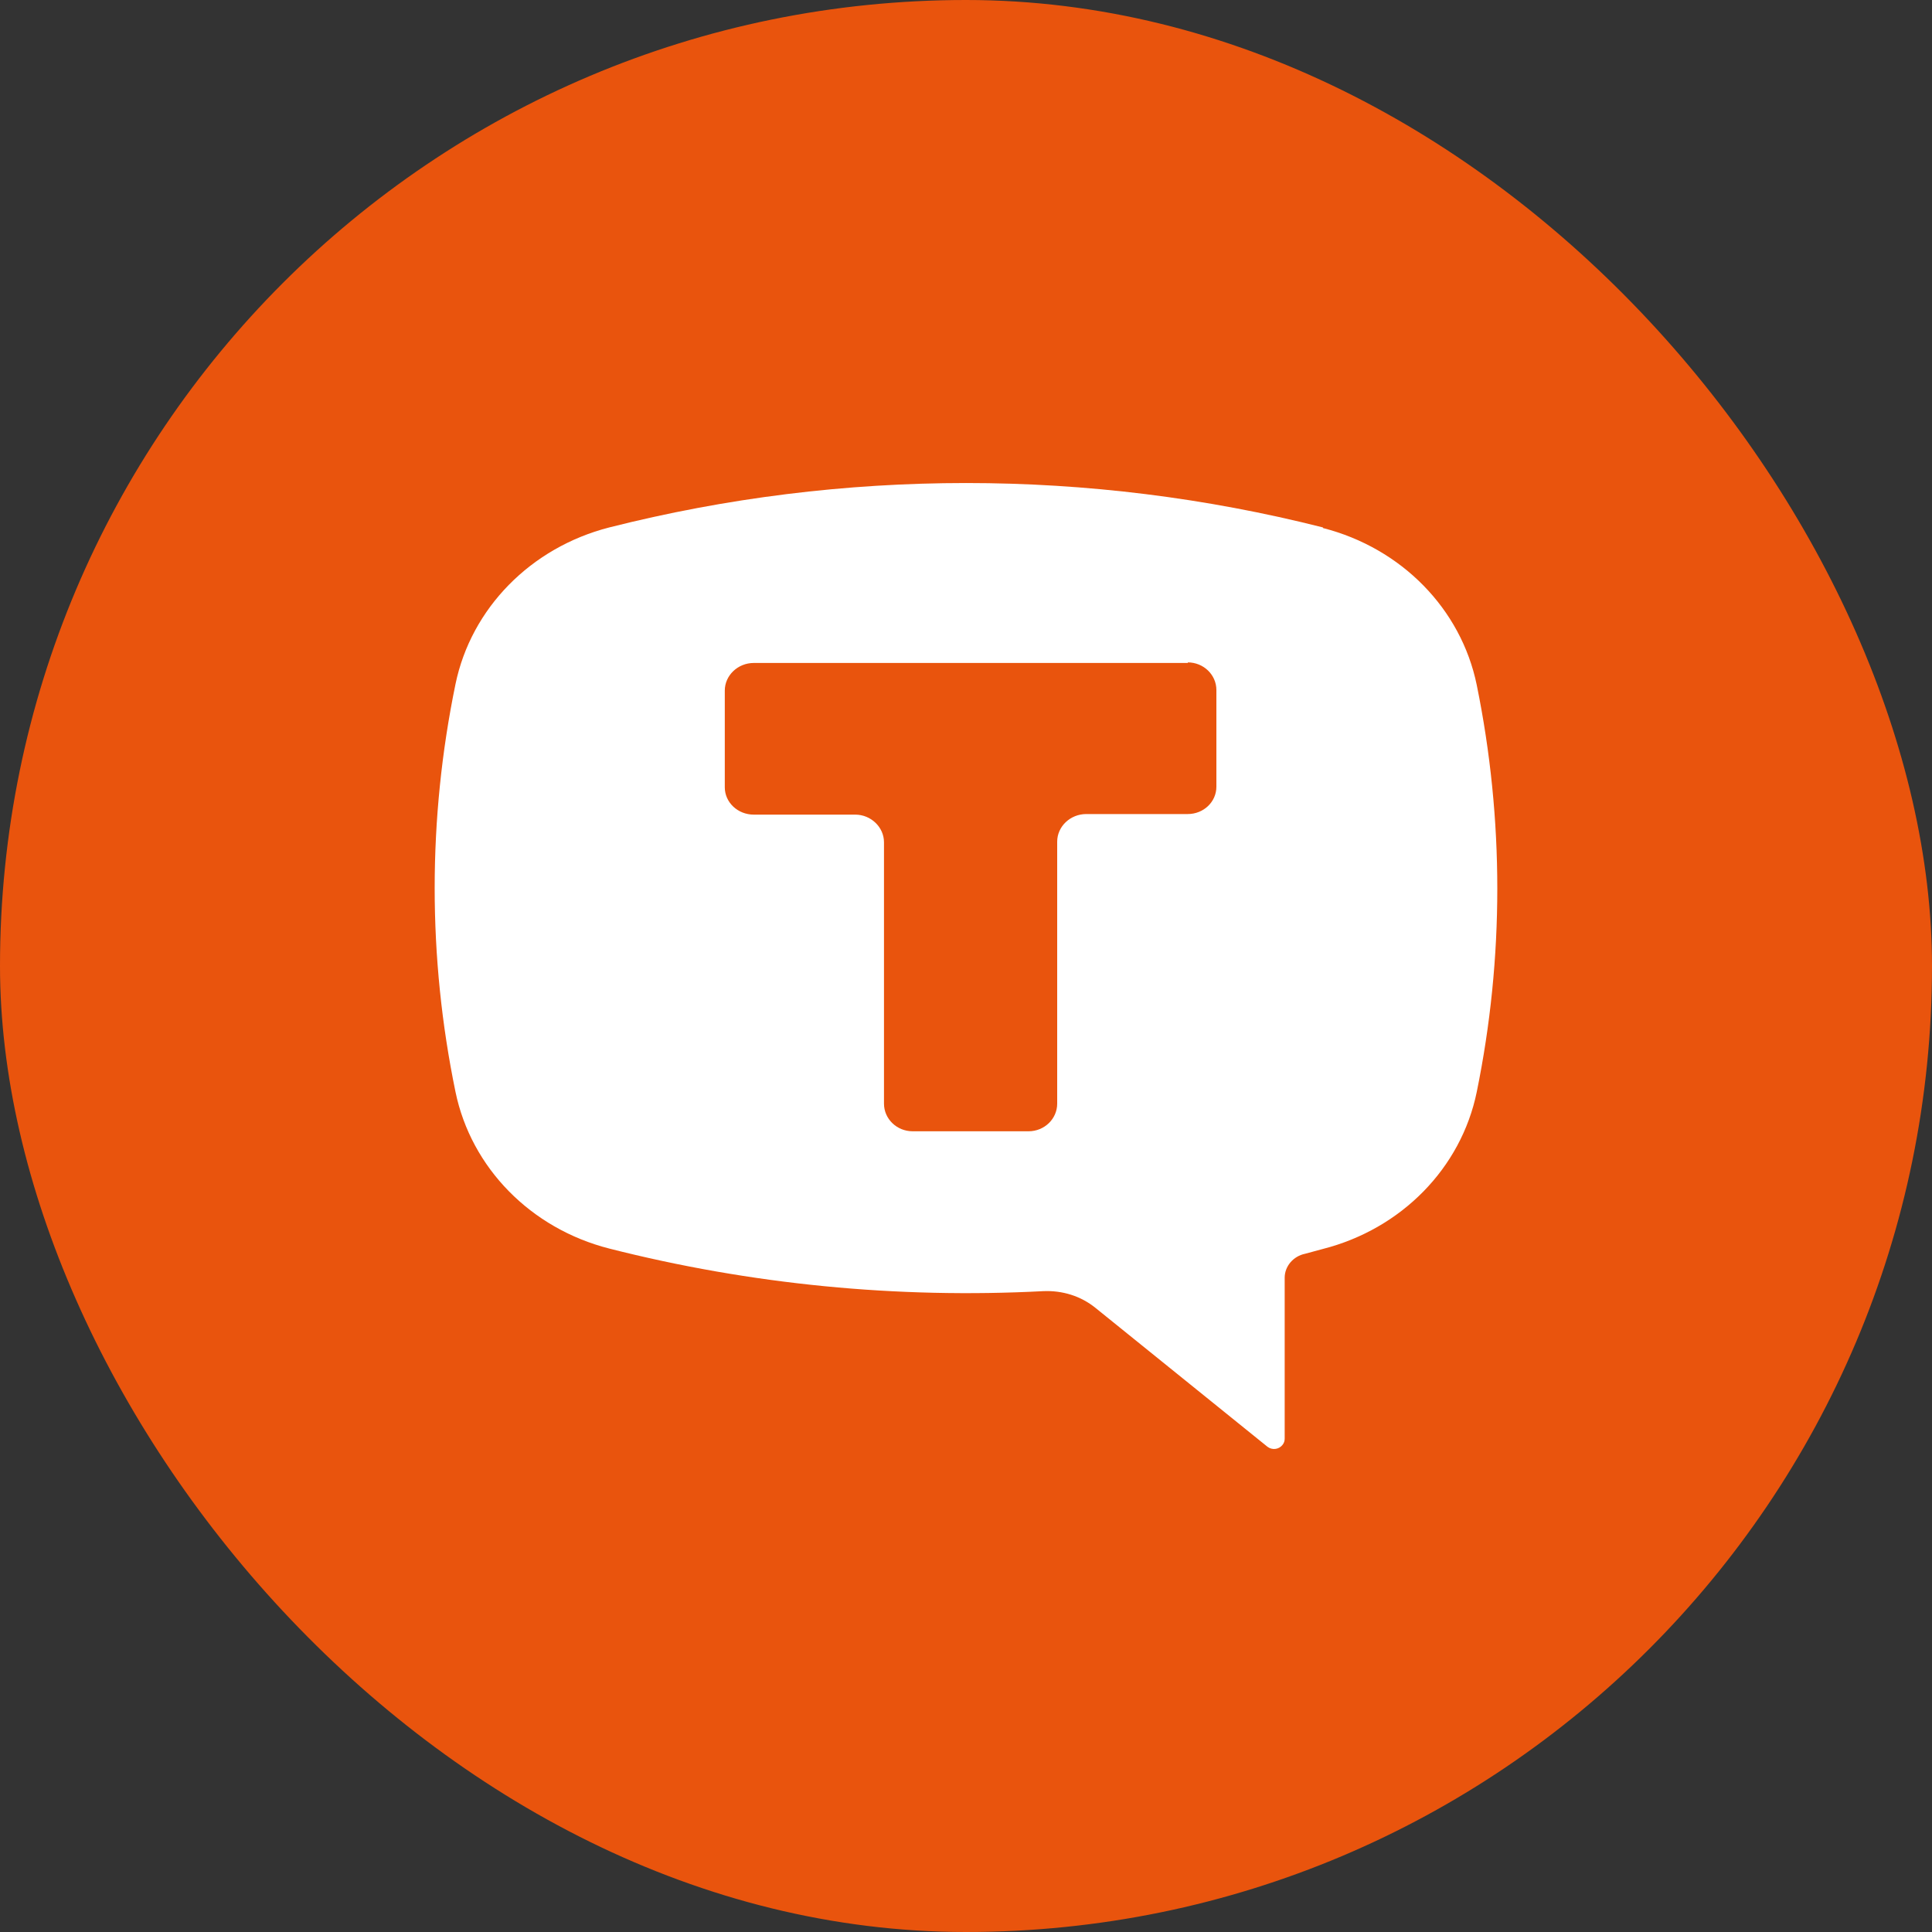
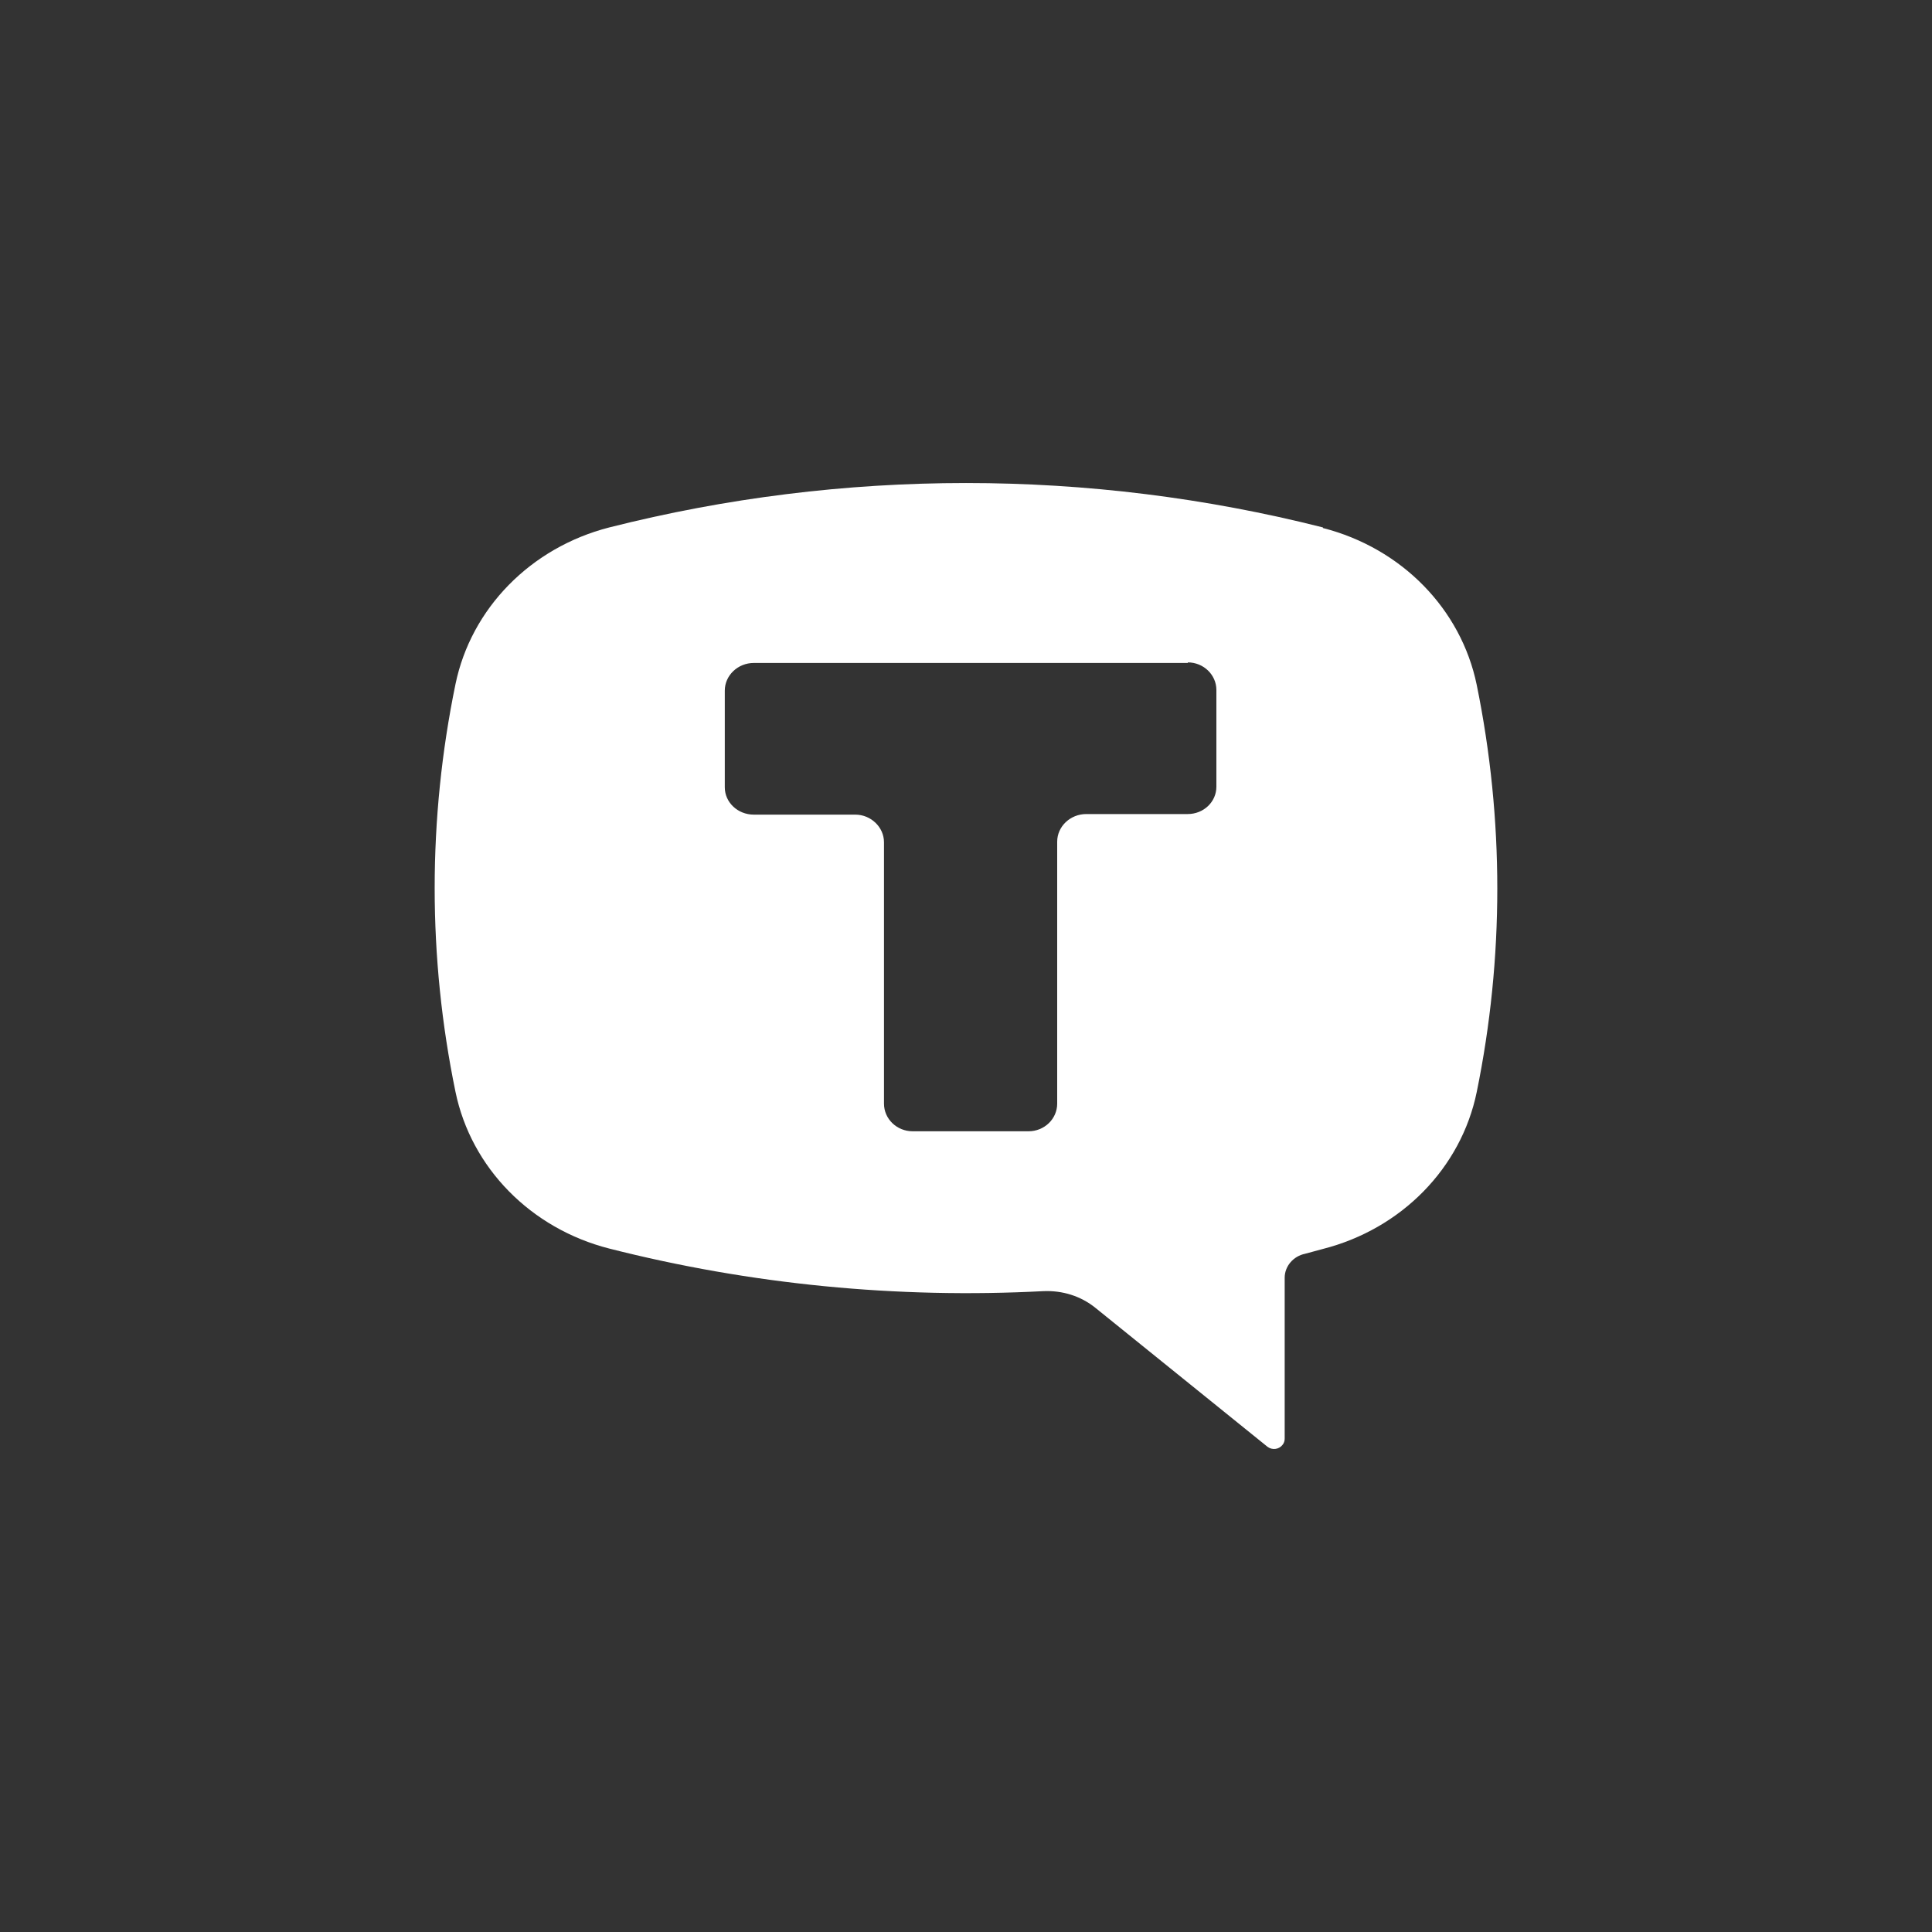
<svg xmlns="http://www.w3.org/2000/svg" width="20" height="20" viewBox="0 0 20 20" fill="none">
  <rect x="0" y="0" width="20" height="20" fill="#333333" stroke="none" />
-   <rect width="20" height="20" rx="10" fill="#E9540D" />
  <path fill-rule="evenodd" clip-rule="evenodd" d="M13.695 5.46C11.274 4.847 8.728 4.847 6.307 5.46C5.495 5.668 4.877 6.297 4.715 7.083C4.428 8.477 4.428 9.909 4.715 11.302C4.877 12.089 5.495 12.718 6.307 12.925C7.77 13.297 9.286 13.445 10.799 13.366C10.997 13.357 11.188 13.416 11.34 13.539L13.121 14.977C13.17 15.014 13.239 15.005 13.276 14.958C13.292 14.939 13.299 14.917 13.299 14.892V13.227C13.299 13.108 13.388 13.004 13.51 12.979L13.695 12.929C14.508 12.721 15.125 12.092 15.287 11.305C15.571 9.915 15.571 8.483 15.287 7.09C15.125 6.303 14.508 5.674 13.695 5.466V5.46ZM12.295 6.857C12.46 6.857 12.592 6.986 12.592 7.143V8.144C12.592 8.301 12.46 8.427 12.295 8.427H11.245C11.079 8.427 10.944 8.556 10.944 8.713V11.425C10.944 11.582 10.812 11.711 10.647 11.711H9.448C9.283 11.711 9.151 11.582 9.151 11.425V8.719C9.151 8.562 9.015 8.433 8.854 8.433H7.803C7.638 8.433 7.503 8.307 7.503 8.15V7.149C7.503 6.992 7.638 6.863 7.803 6.863H12.298L12.295 6.857Z" fill="white" />
</svg>